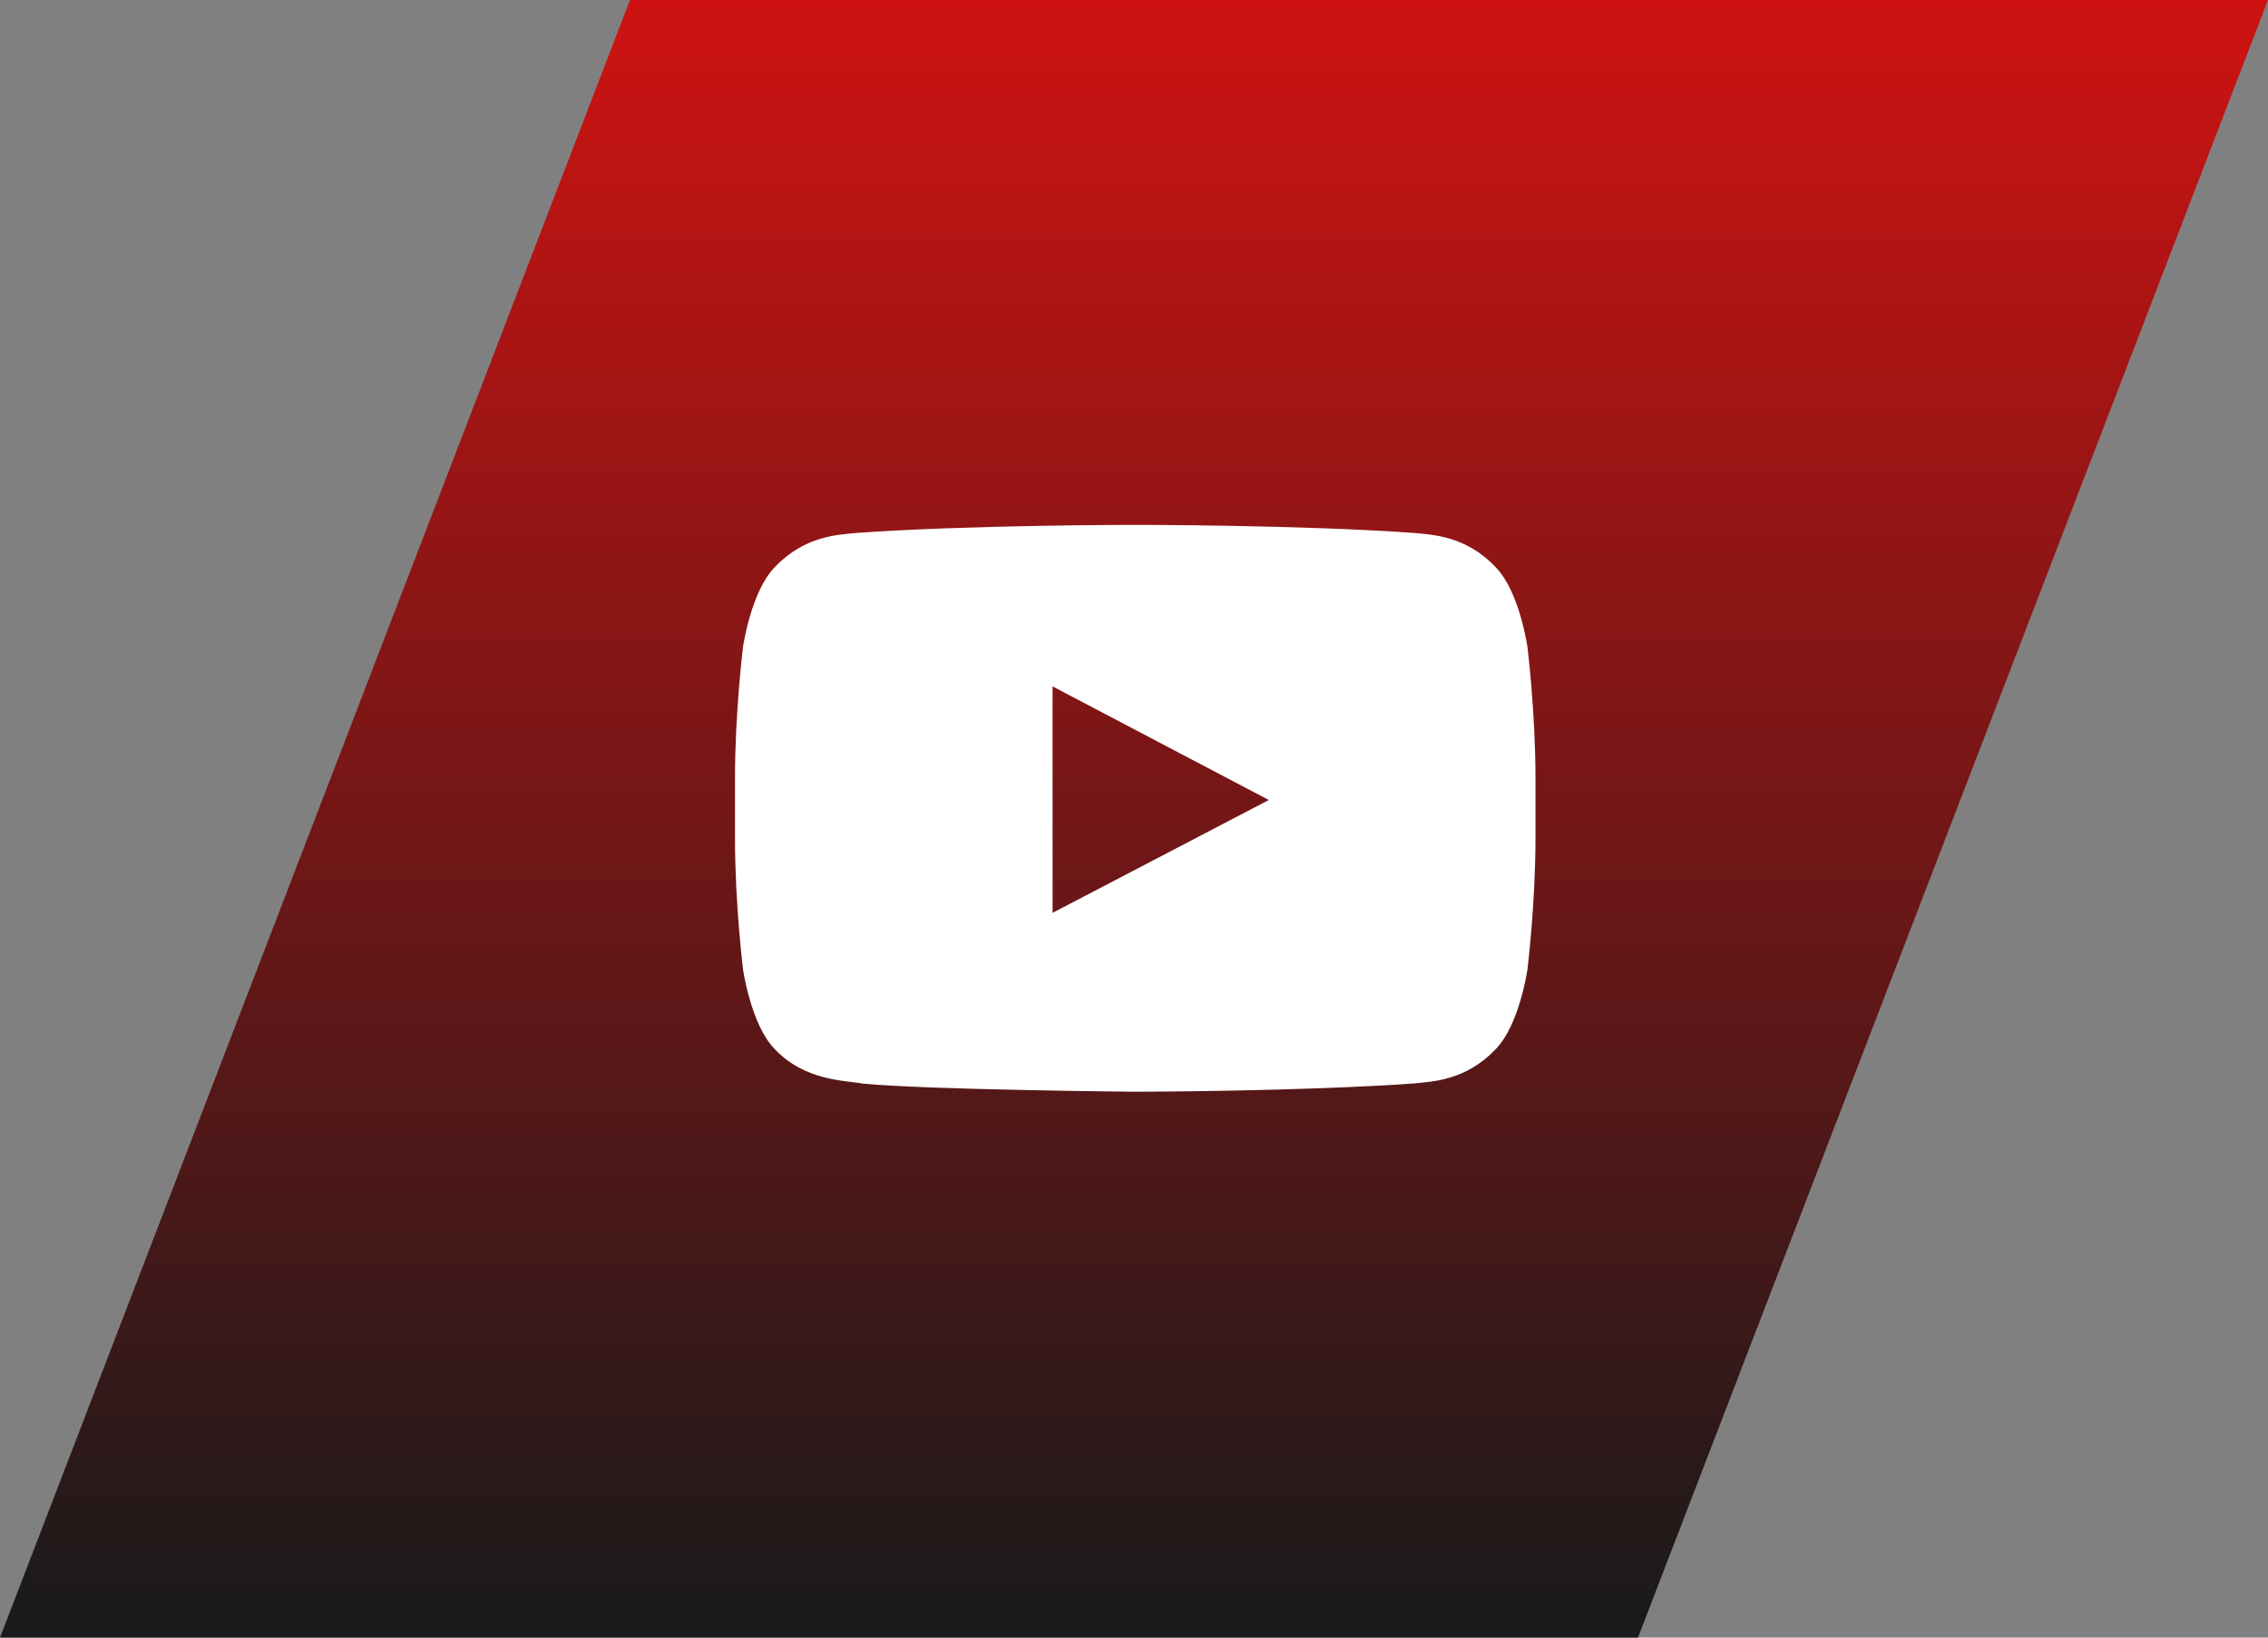
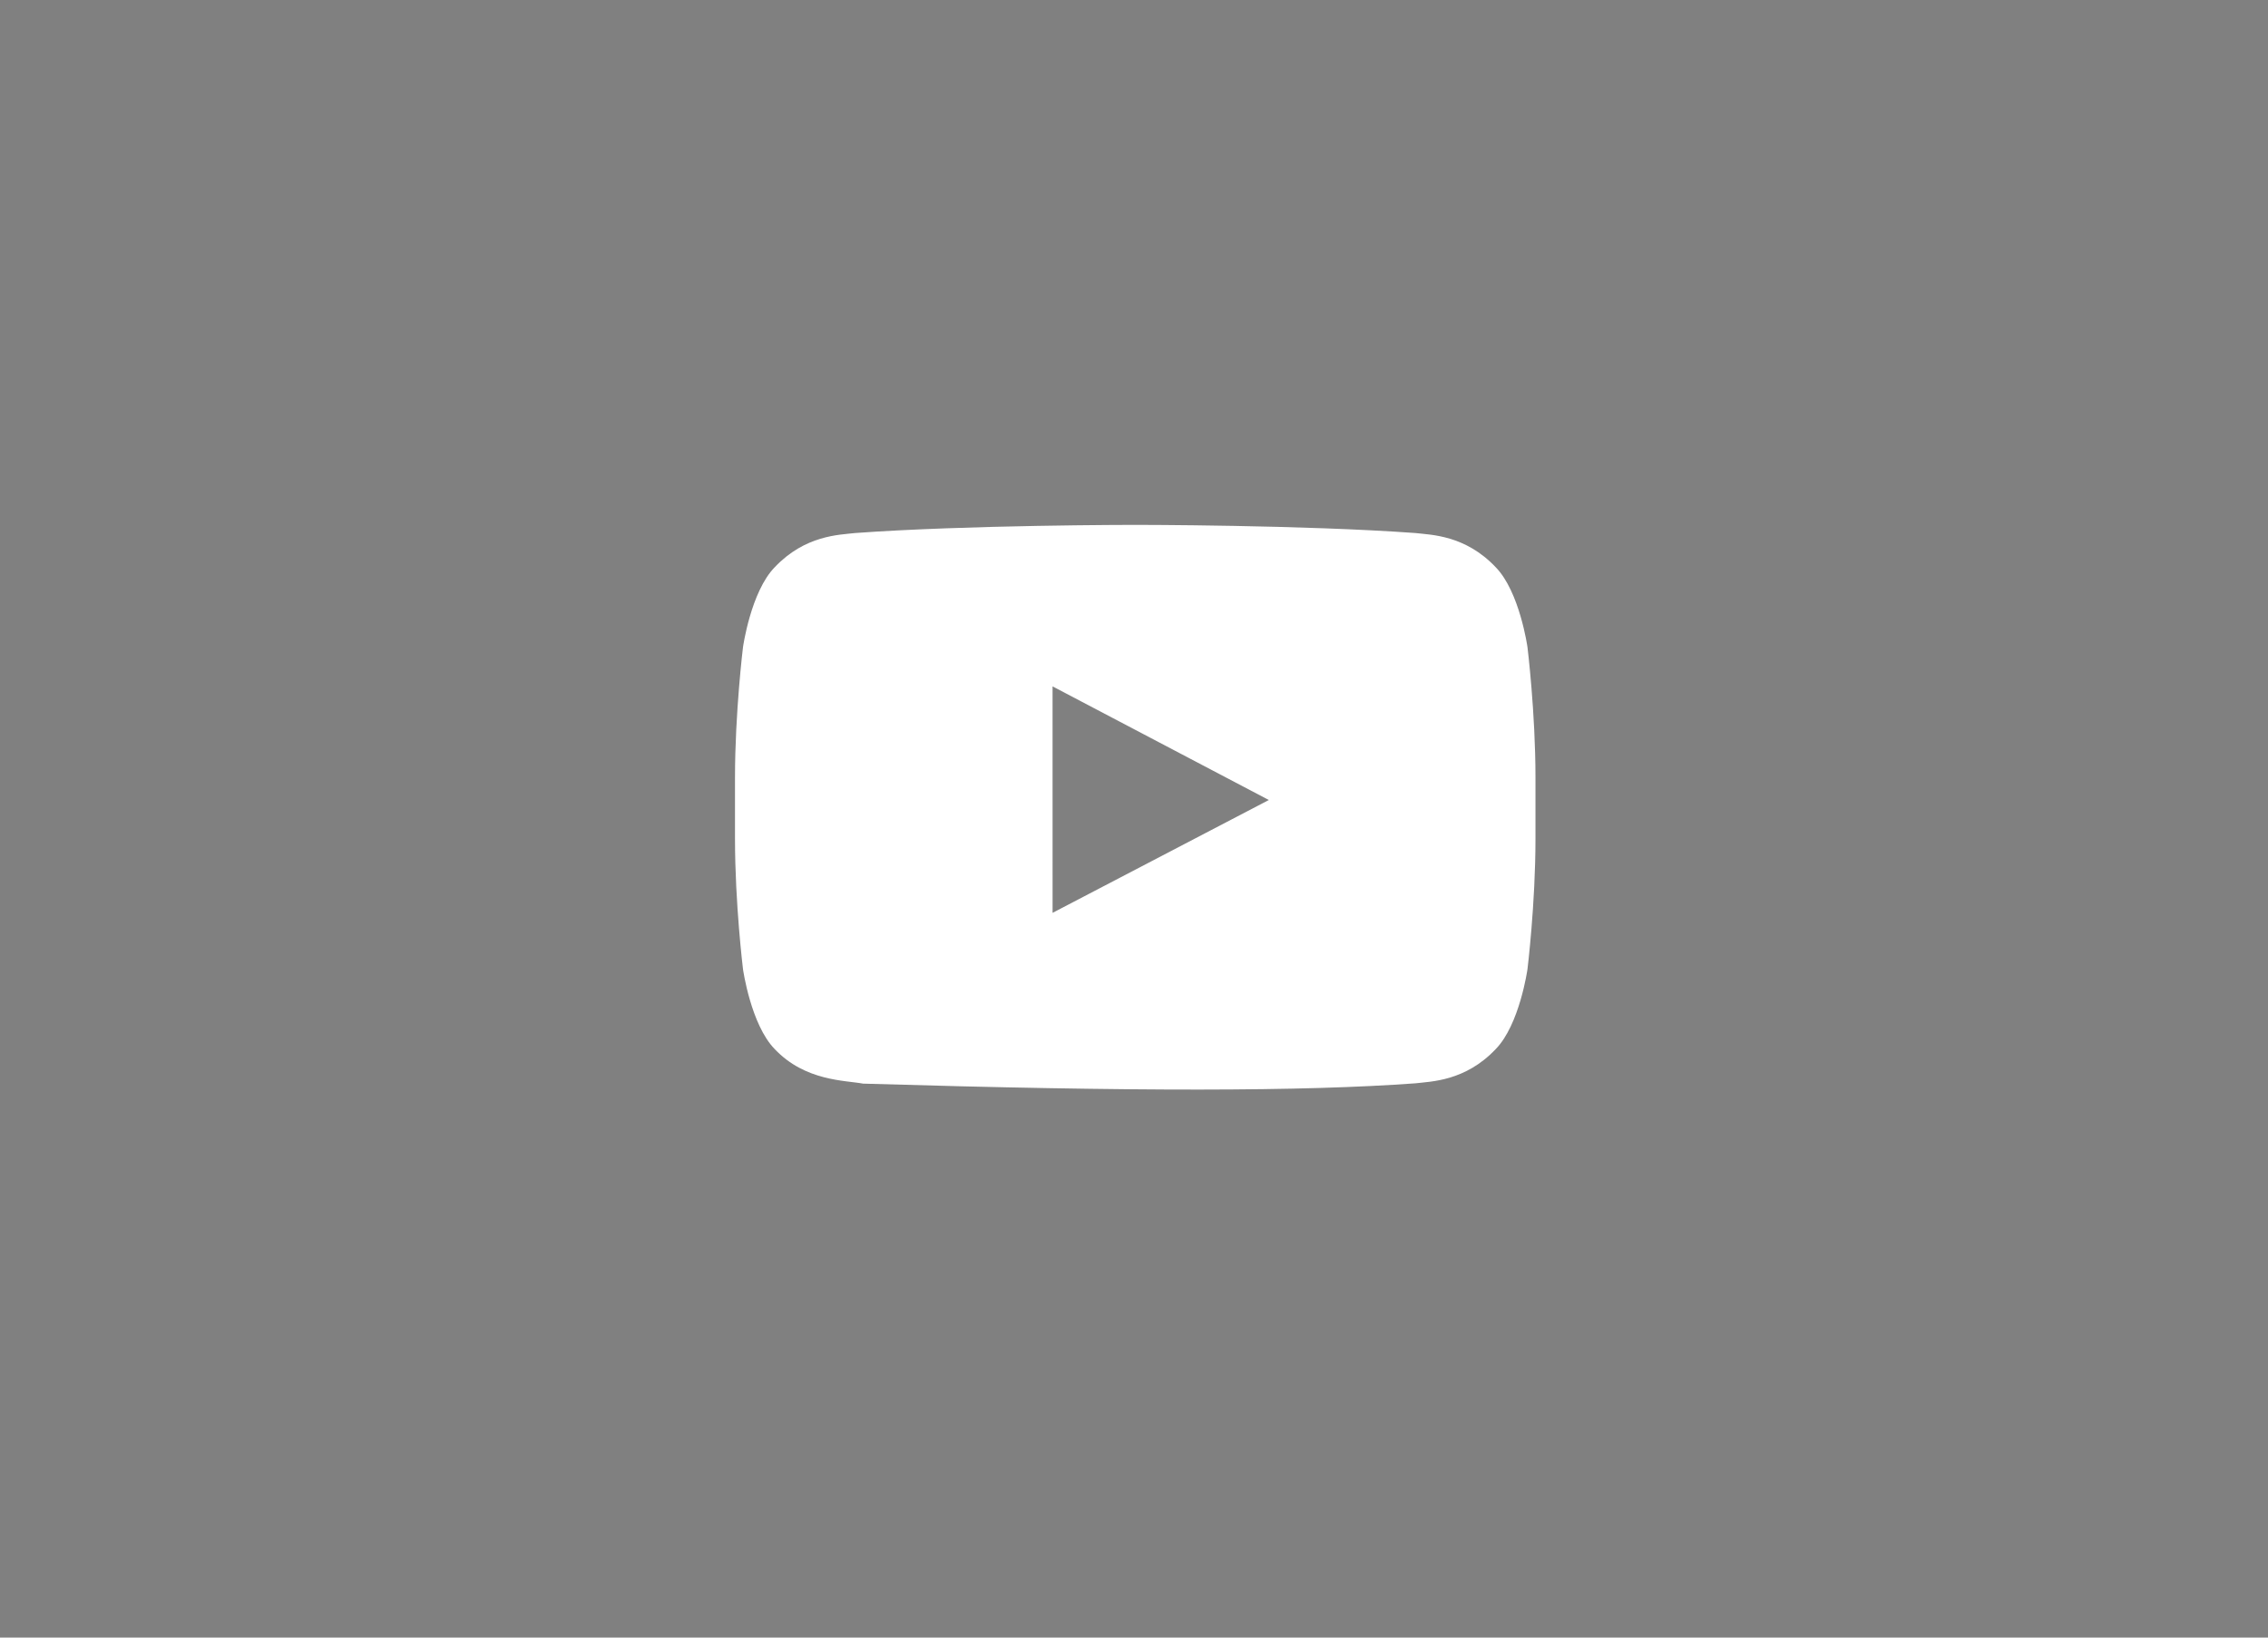
<svg xmlns="http://www.w3.org/2000/svg" width="108" height="78" viewBox="0 0 108 78" fill="none">
  <rect x="0" y="0" width="108" height="78" fill="#808080" stroke="none" />
-   <path d="M30 0H108L78 78H0L30 0Z" fill="url(#paint0_linear_6432_167)" />
-   <path fill-rule="evenodd" clip-rule="evenodd" d="M50.123 43.479L50.122 32.693L60.421 38.105L50.123 43.479ZM72.737 30.824C72.737 30.824 72.364 28.179 71.221 27.014C69.772 25.485 68.147 25.477 67.402 25.389C62.068 25 54.067 25 54.067 25H54.05C54.05 25 46.049 25 40.715 25.389C39.97 25.477 38.346 25.485 36.895 27.014C35.753 28.179 35.381 30.824 35.381 30.824C35.381 30.824 35 33.931 35 37.037V39.95C35 43.057 35.381 46.163 35.381 46.163C35.381 46.163 35.753 48.808 36.895 49.973C38.346 51.502 40.251 51.454 41.099 51.614C44.148 51.909 54.059 52 54.059 52C54.059 52 62.068 51.988 67.402 51.599C68.147 51.509 69.772 51.502 71.221 49.973C72.364 48.808 72.737 46.163 72.737 46.163C72.737 46.163 73.118 43.057 73.118 39.95V37.037C73.118 33.931 72.737 30.824 72.737 30.824Z" fill="white" />
+   <path fill-rule="evenodd" clip-rule="evenodd" d="M50.123 43.479L50.122 32.693L60.421 38.105L50.123 43.479ZM72.737 30.824C72.737 30.824 72.364 28.179 71.221 27.014C69.772 25.485 68.147 25.477 67.402 25.389C62.068 25 54.067 25 54.067 25H54.05C54.05 25 46.049 25 40.715 25.389C39.97 25.477 38.346 25.485 36.895 27.014C35.753 28.179 35.381 30.824 35.381 30.824C35.381 30.824 35 33.931 35 37.037V39.95C35 43.057 35.381 46.163 35.381 46.163C35.381 46.163 35.753 48.808 36.895 49.973C38.346 51.502 40.251 51.454 41.099 51.614C54.059 52 62.068 51.988 67.402 51.599C68.147 51.509 69.772 51.502 71.221 49.973C72.364 48.808 72.737 46.163 72.737 46.163C72.737 46.163 73.118 43.057 73.118 39.95V37.037C73.118 33.931 72.737 30.824 72.737 30.824Z" fill="white" />
  <defs>
    <linearGradient id="paint0_linear_6432_167" x1="43" y1="0" x2="43" y2="78" gradientUnits="userSpaceOnUse">
      <stop stop-color="#CE1312" />
      <stop offset="1" stop-color="#181A1B" />
    </linearGradient>
  </defs>
</svg>